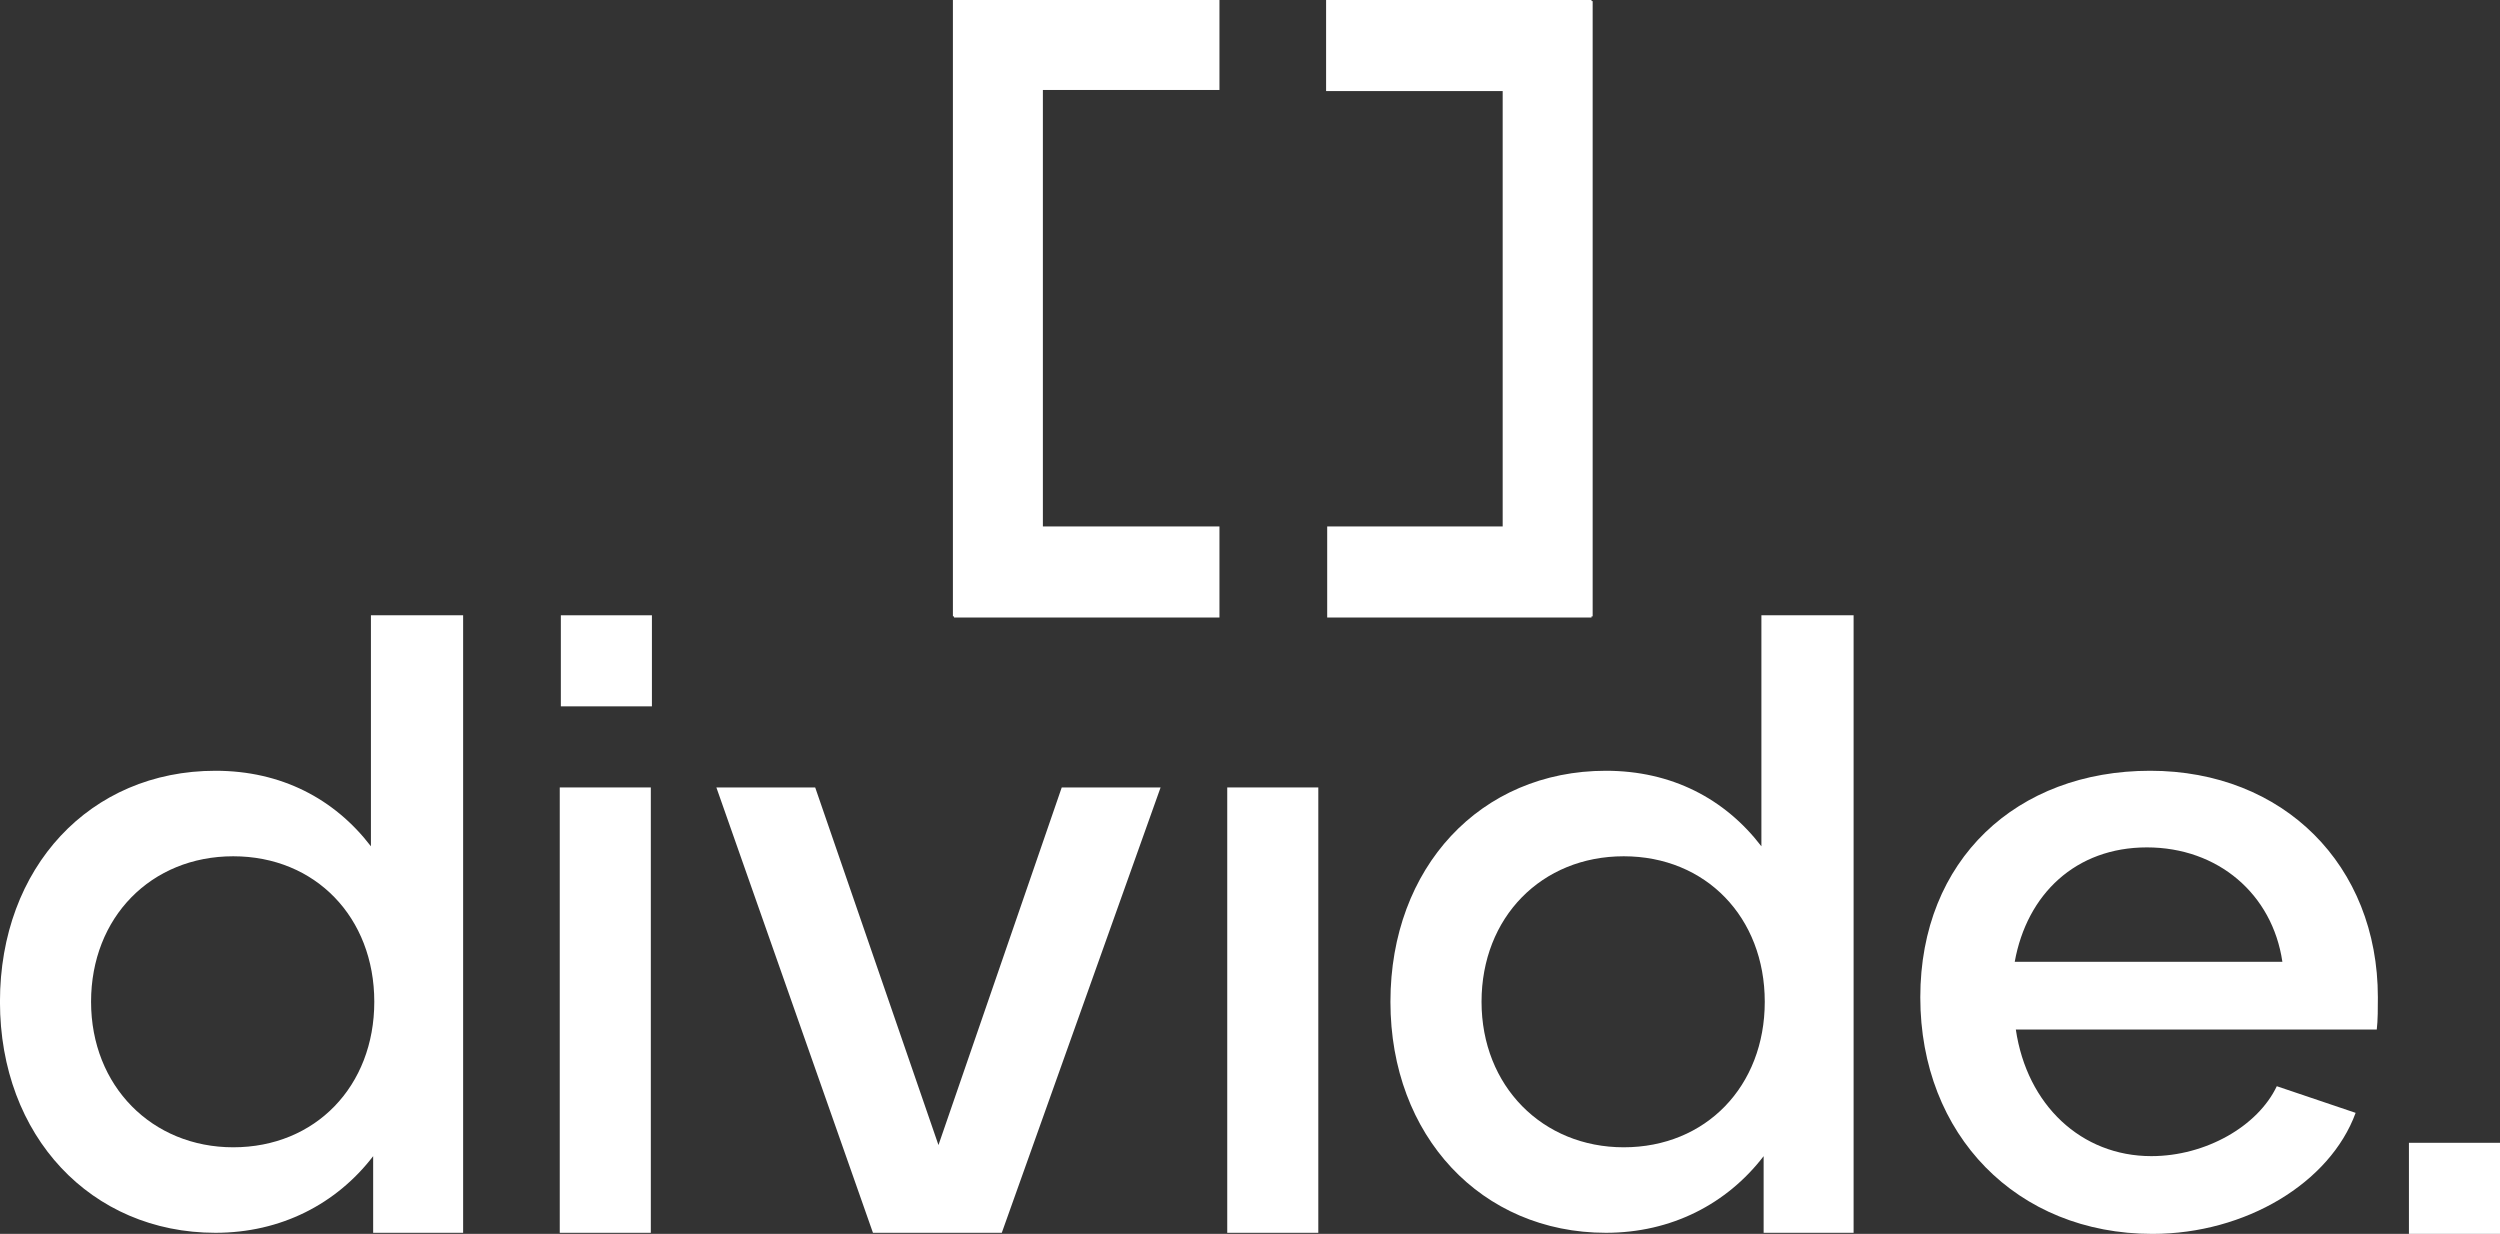
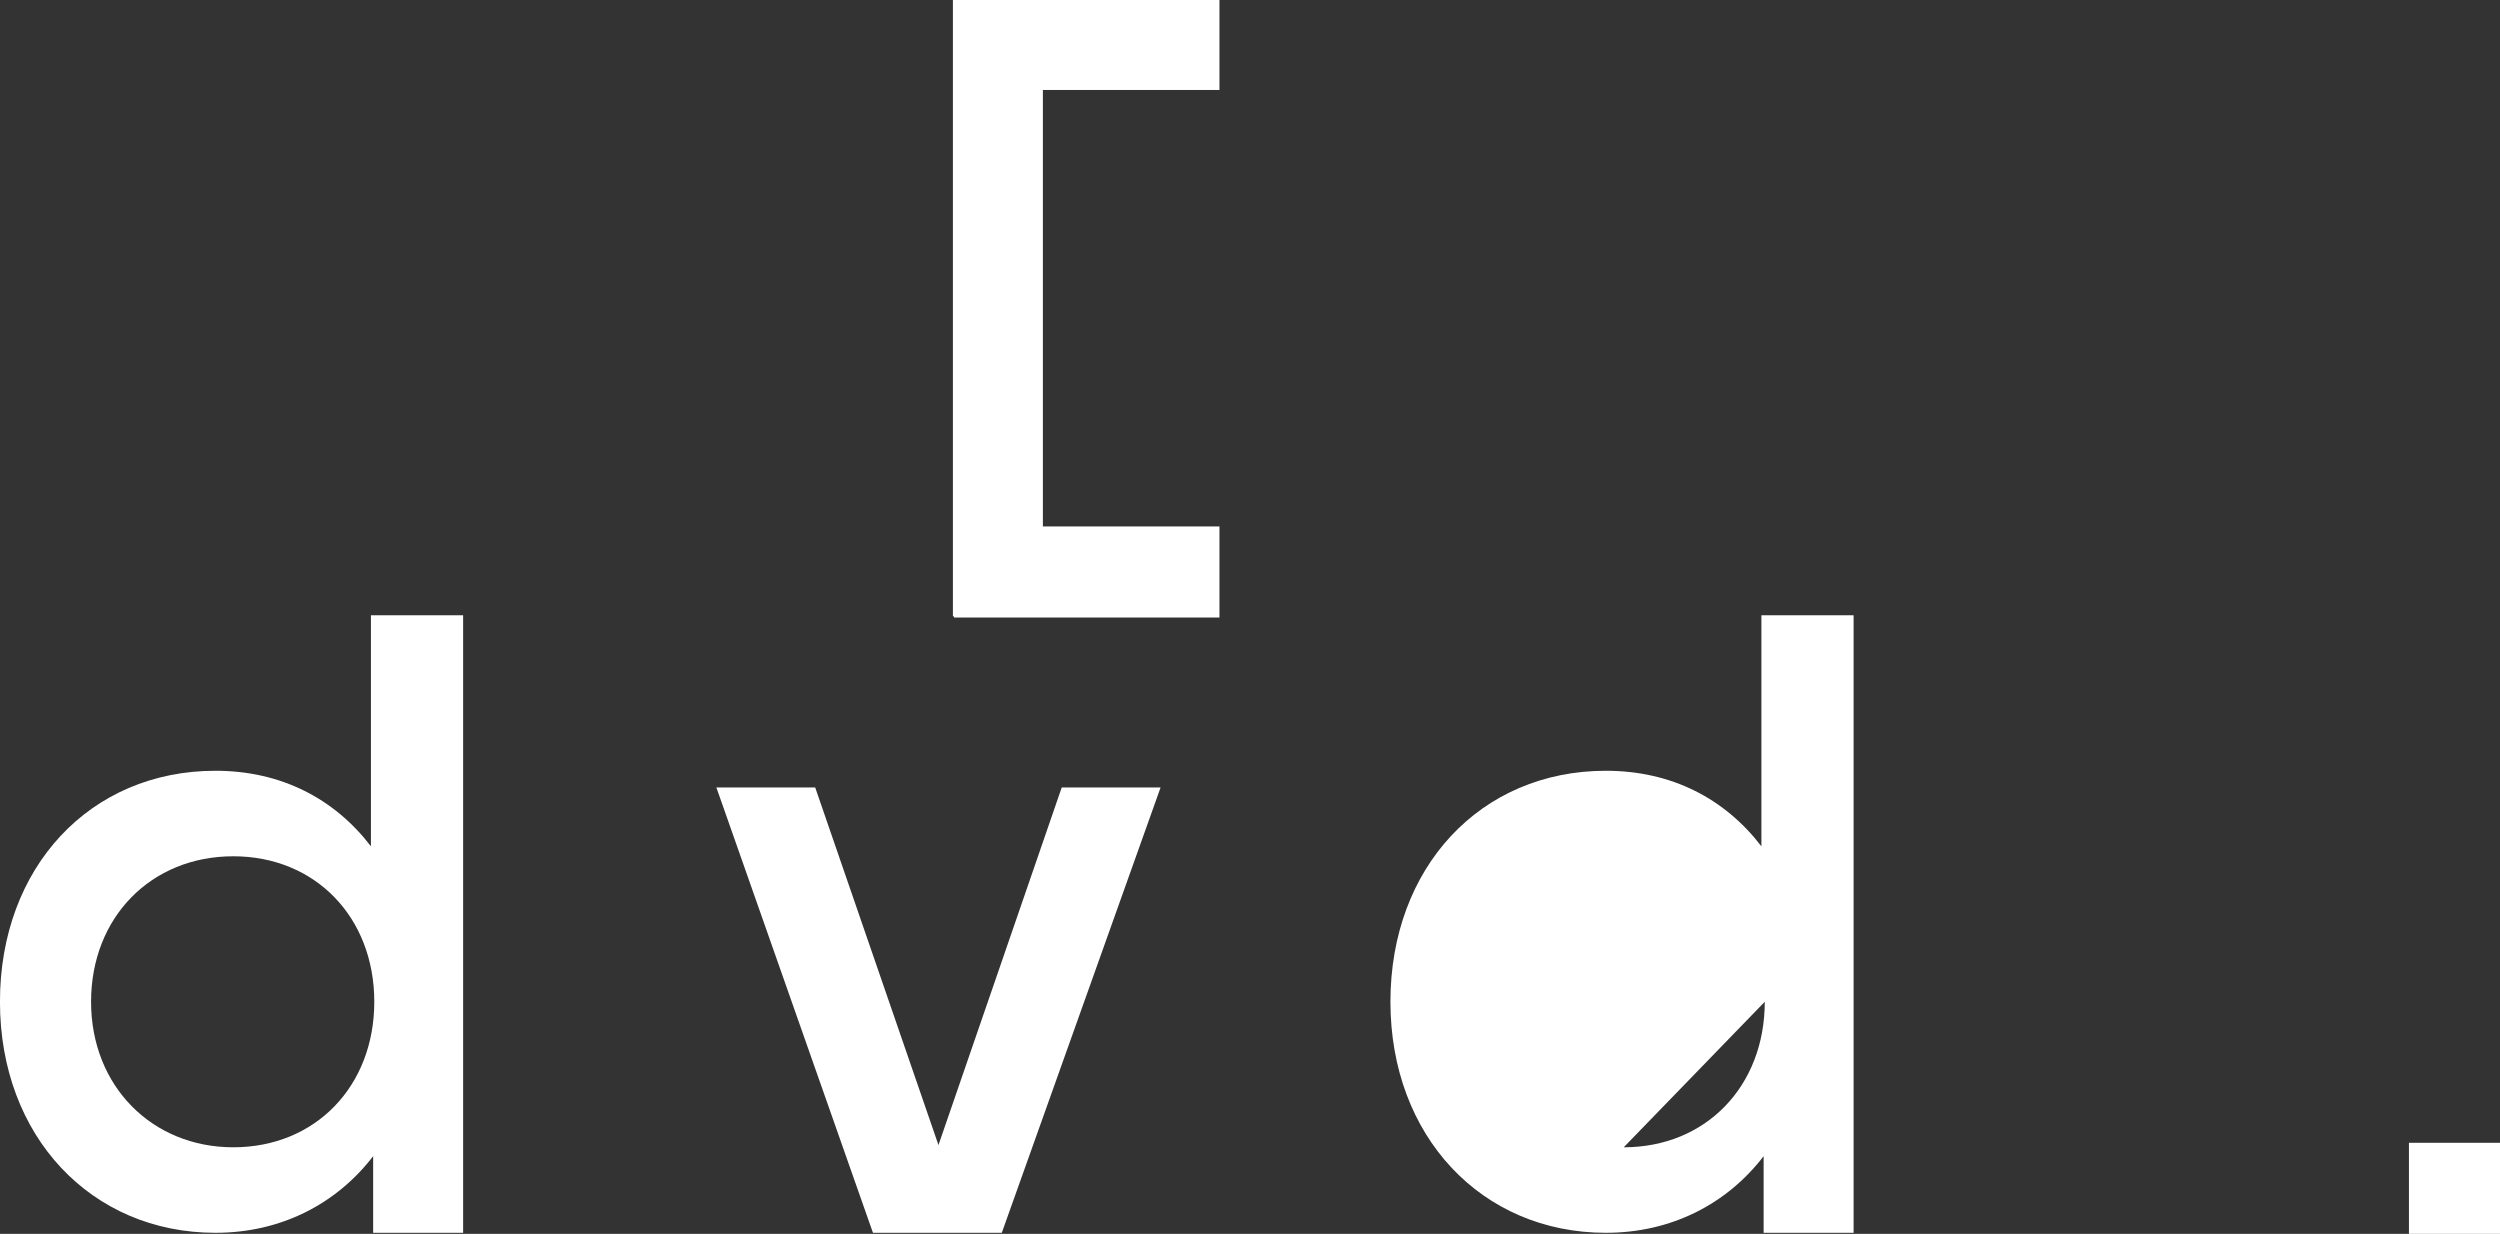
<svg xmlns="http://www.w3.org/2000/svg" id="Layer_2" data-name="Layer 2" width="593.79" height="293.07" viewBox="0 0 593.79 293.07">
  <rect x="0" y="0" width="593.79" height="293.07" fill="#333333" stroke="none" />
  <defs>
    <style>
      .cls-1 {
        fill: #fff;
      }
    </style>
  </defs>
  <g id="Layer_2-2" data-name="Layer 2">
    <g>
      <path class="cls-1" d="m88.11,146.14h21.89v146.67h-21.37v-18.2c-8.71,11.34-21.89,18.2-37.46,18.2-29.54,0-51.18-22.95-51.18-54.87s21.37-54.87,51.18-54.87c15.56,0,28.23,6.59,36.93,17.94v-54.87Zm-32.71,126.36c19.52,0,33.5-14.51,33.5-34.56s-13.98-34.56-33.5-34.56-33.77,14.51-33.77,34.56,14.51,34.56,33.77,34.56" />
      <polygon class="cls-1" points="170.15 187.03 193.62 187.03 222.9 271.97 252.18 187.03 275.66 187.03 237.94 292.81 207.34 292.81 170.15 187.03" />
-       <path class="cls-1" d="m418.37,146.14h21.89v146.67h-21.37v-18.2c-8.71,11.34-21.89,18.2-37.46,18.2-29.54,0-51.18-22.95-51.18-54.87s21.37-54.87,51.18-54.87c15.56,0,28.23,6.59,36.93,17.94v-54.87Zm-32.71,126.36c19.52,0,33.5-14.51,33.5-34.56s-13.98-34.56-33.5-34.56-33.77,14.51-33.77,34.56,14.51,34.56,33.77,34.56" />
-       <rect class="cls-1" x="132.95" y="187.03" width="21.63" height="105.78" />
-       <rect class="cls-1" x="133.21" y="146.14" width="21.63" height="21.63" />
-       <rect class="cls-1" x="291.49" y="187.03" width="21.63" height="105.78" />
-       <path class="cls-1" d="m540.77,257.99l18.73,6.33c-6.07,16.62-26.12,28.75-48.27,28.75-32.18,0-55.13-23.48-55.13-56.19s22.95-53.81,54.6-53.81,54.08,22.42,54.08,53.81c0,2.37,0,5.54-.26,7.65h-85.73c2.64,17.94,15.56,30.07,32.18,30.07,12.93,0,25.32-7.12,29.81-16.62m1.32-29.54c-2.37-16.09-15.3-27.17-32.18-27.17s-28.49,11.08-31.39,27.17h63.57Z" />
+       <path class="cls-1" d="m418.37,146.14h21.89v146.67h-21.37v-18.2c-8.71,11.34-21.89,18.2-37.46,18.2-29.54,0-51.18-22.95-51.18-54.87s21.37-54.87,51.18-54.87c15.56,0,28.23,6.59,36.93,17.94v-54.87Zm-32.71,126.36c19.52,0,33.5-14.51,33.5-34.56" />
      <rect class="cls-1" x="572.16" y="271.44" width="21.63" height="21.63" />
      <polygon class="cls-1" points="289.64 146.67 289.64 125.04 247.7 125.04 247.7 21.37 289.64 21.37 289.64 0 226.6 0 226.6 0 226.33 0 226.33 146.4 226.6 146.4 226.6 146.67 289.64 146.67" />
-       <polygon class="cls-1" points="315.23 146.67 315.23 125.04 356.91 125.04 356.91 21.63 314.97 21.63 314.97 0 378.01 0 378.01 .26 378.28 .26 378.28 146.4 378.01 146.4 378.01 146.67 315.23 146.67" />
    </g>
  </g>
</svg>